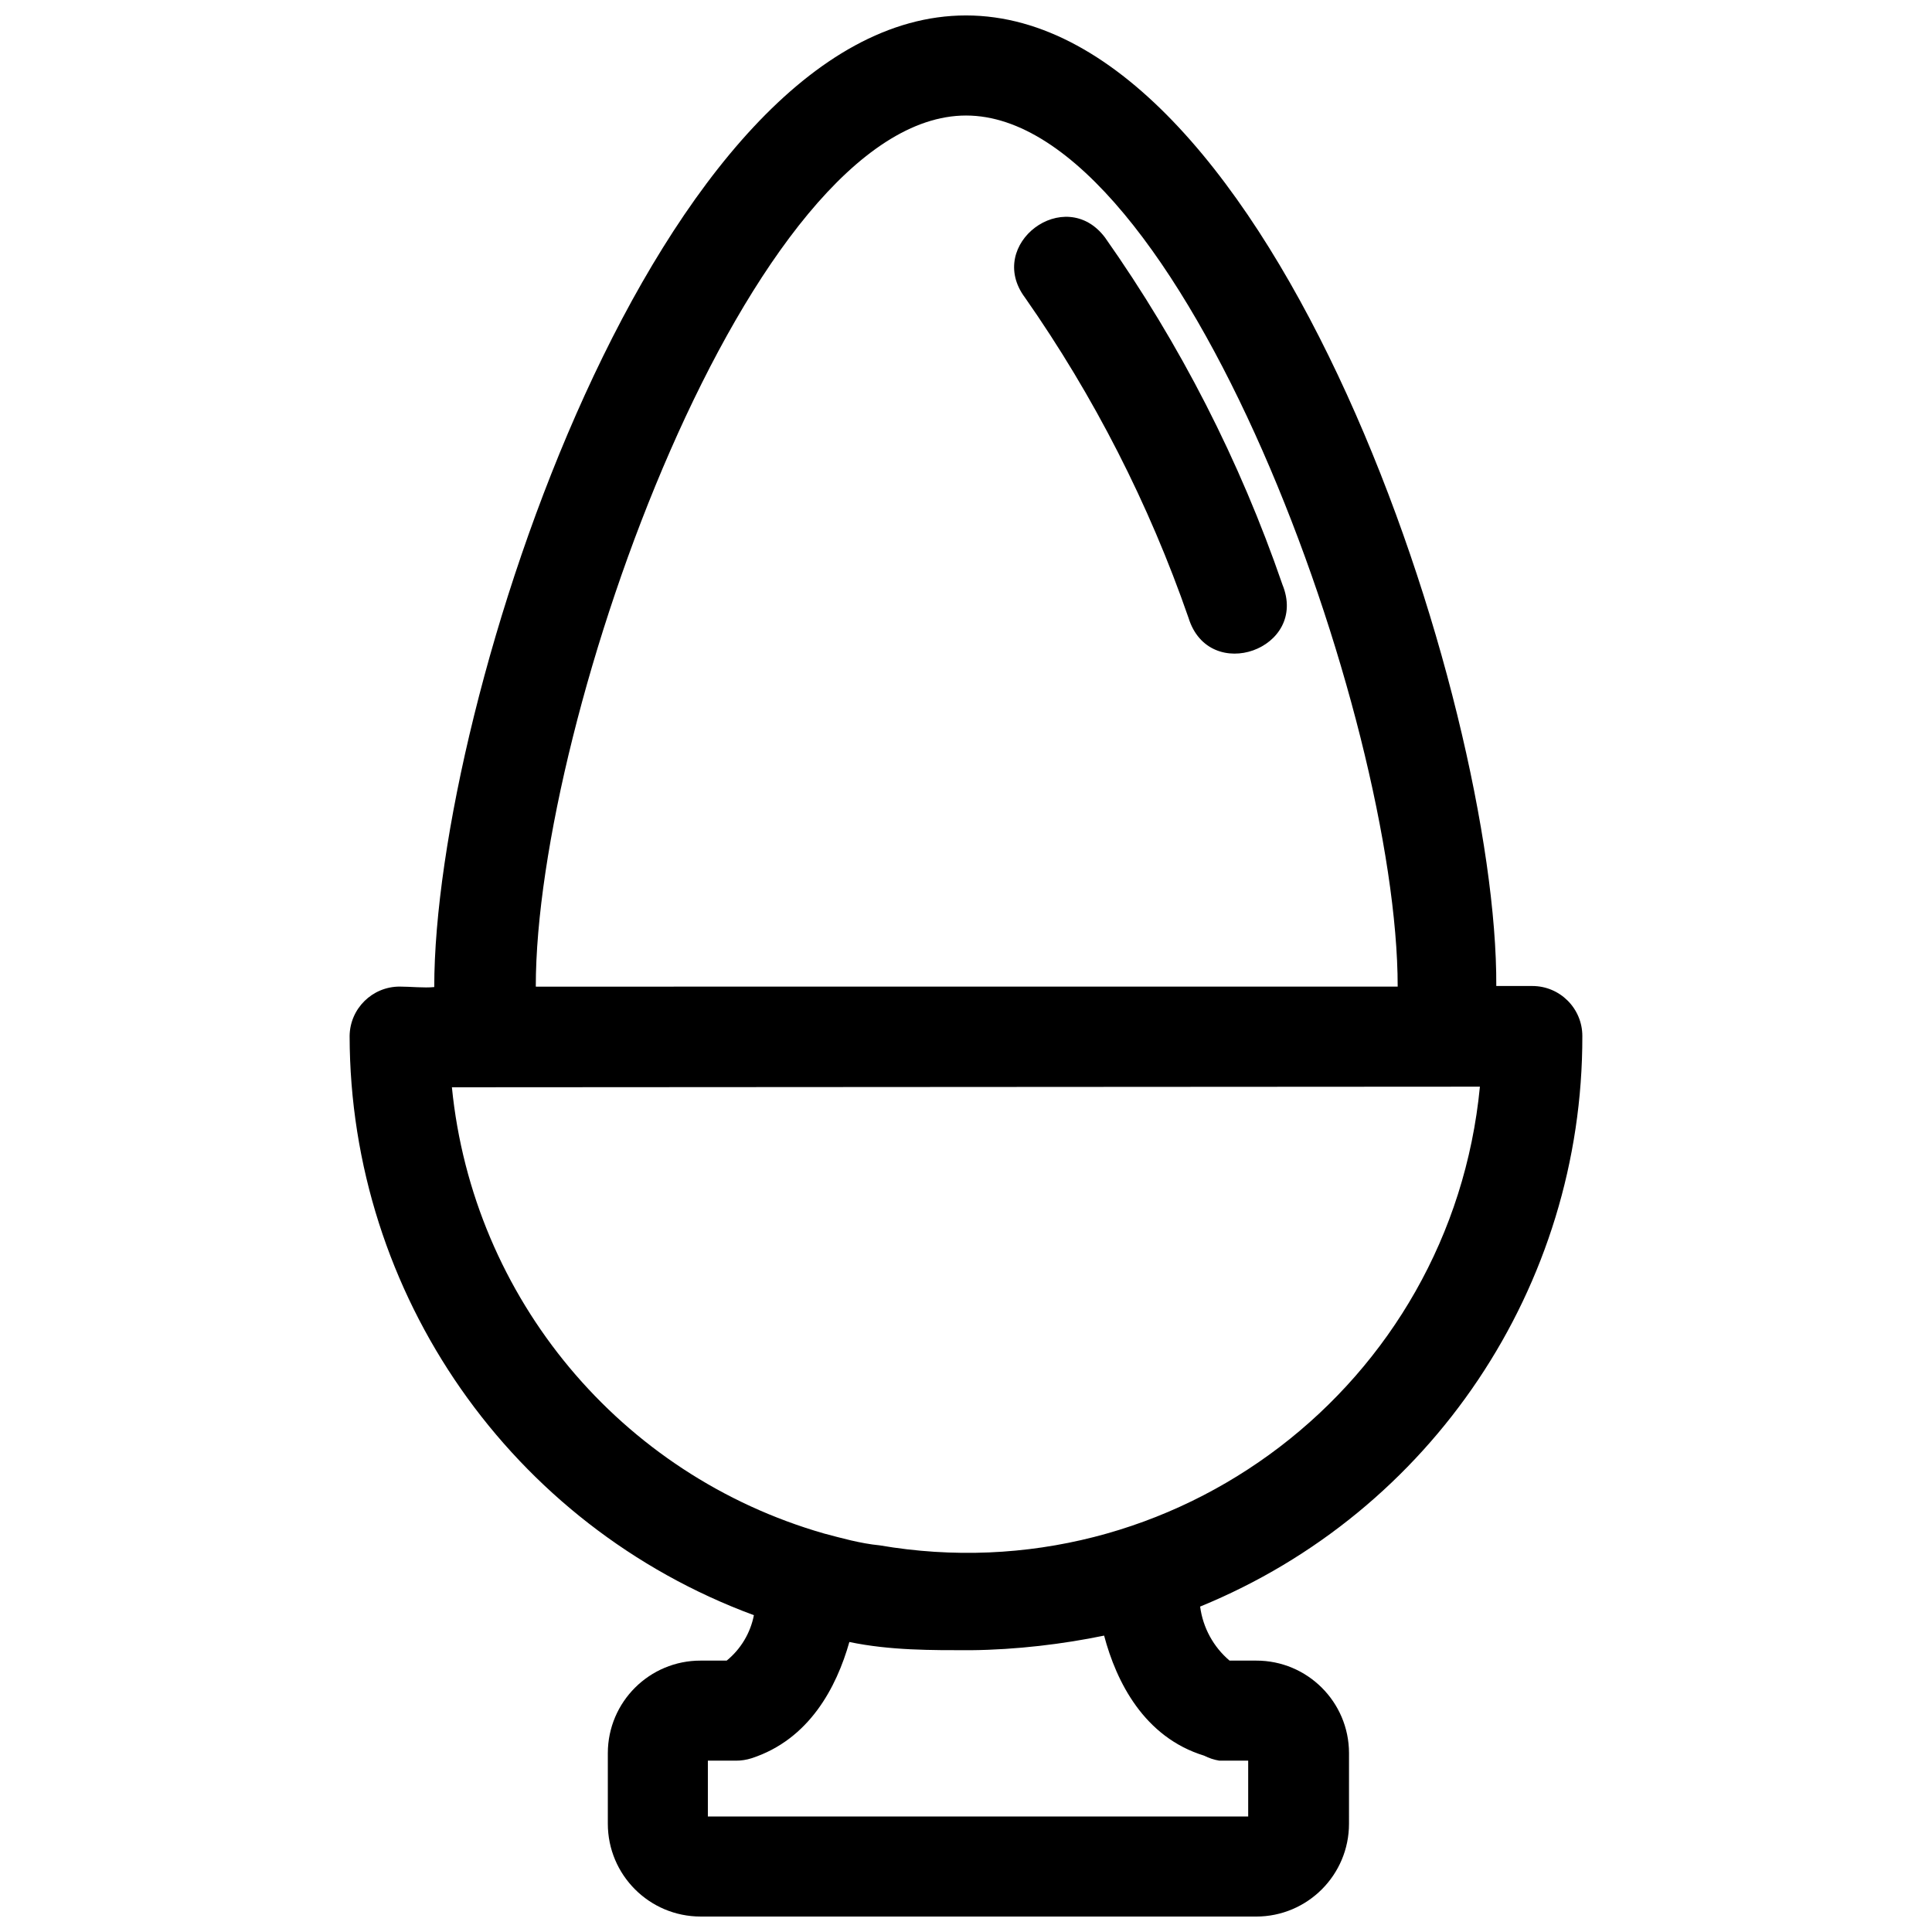
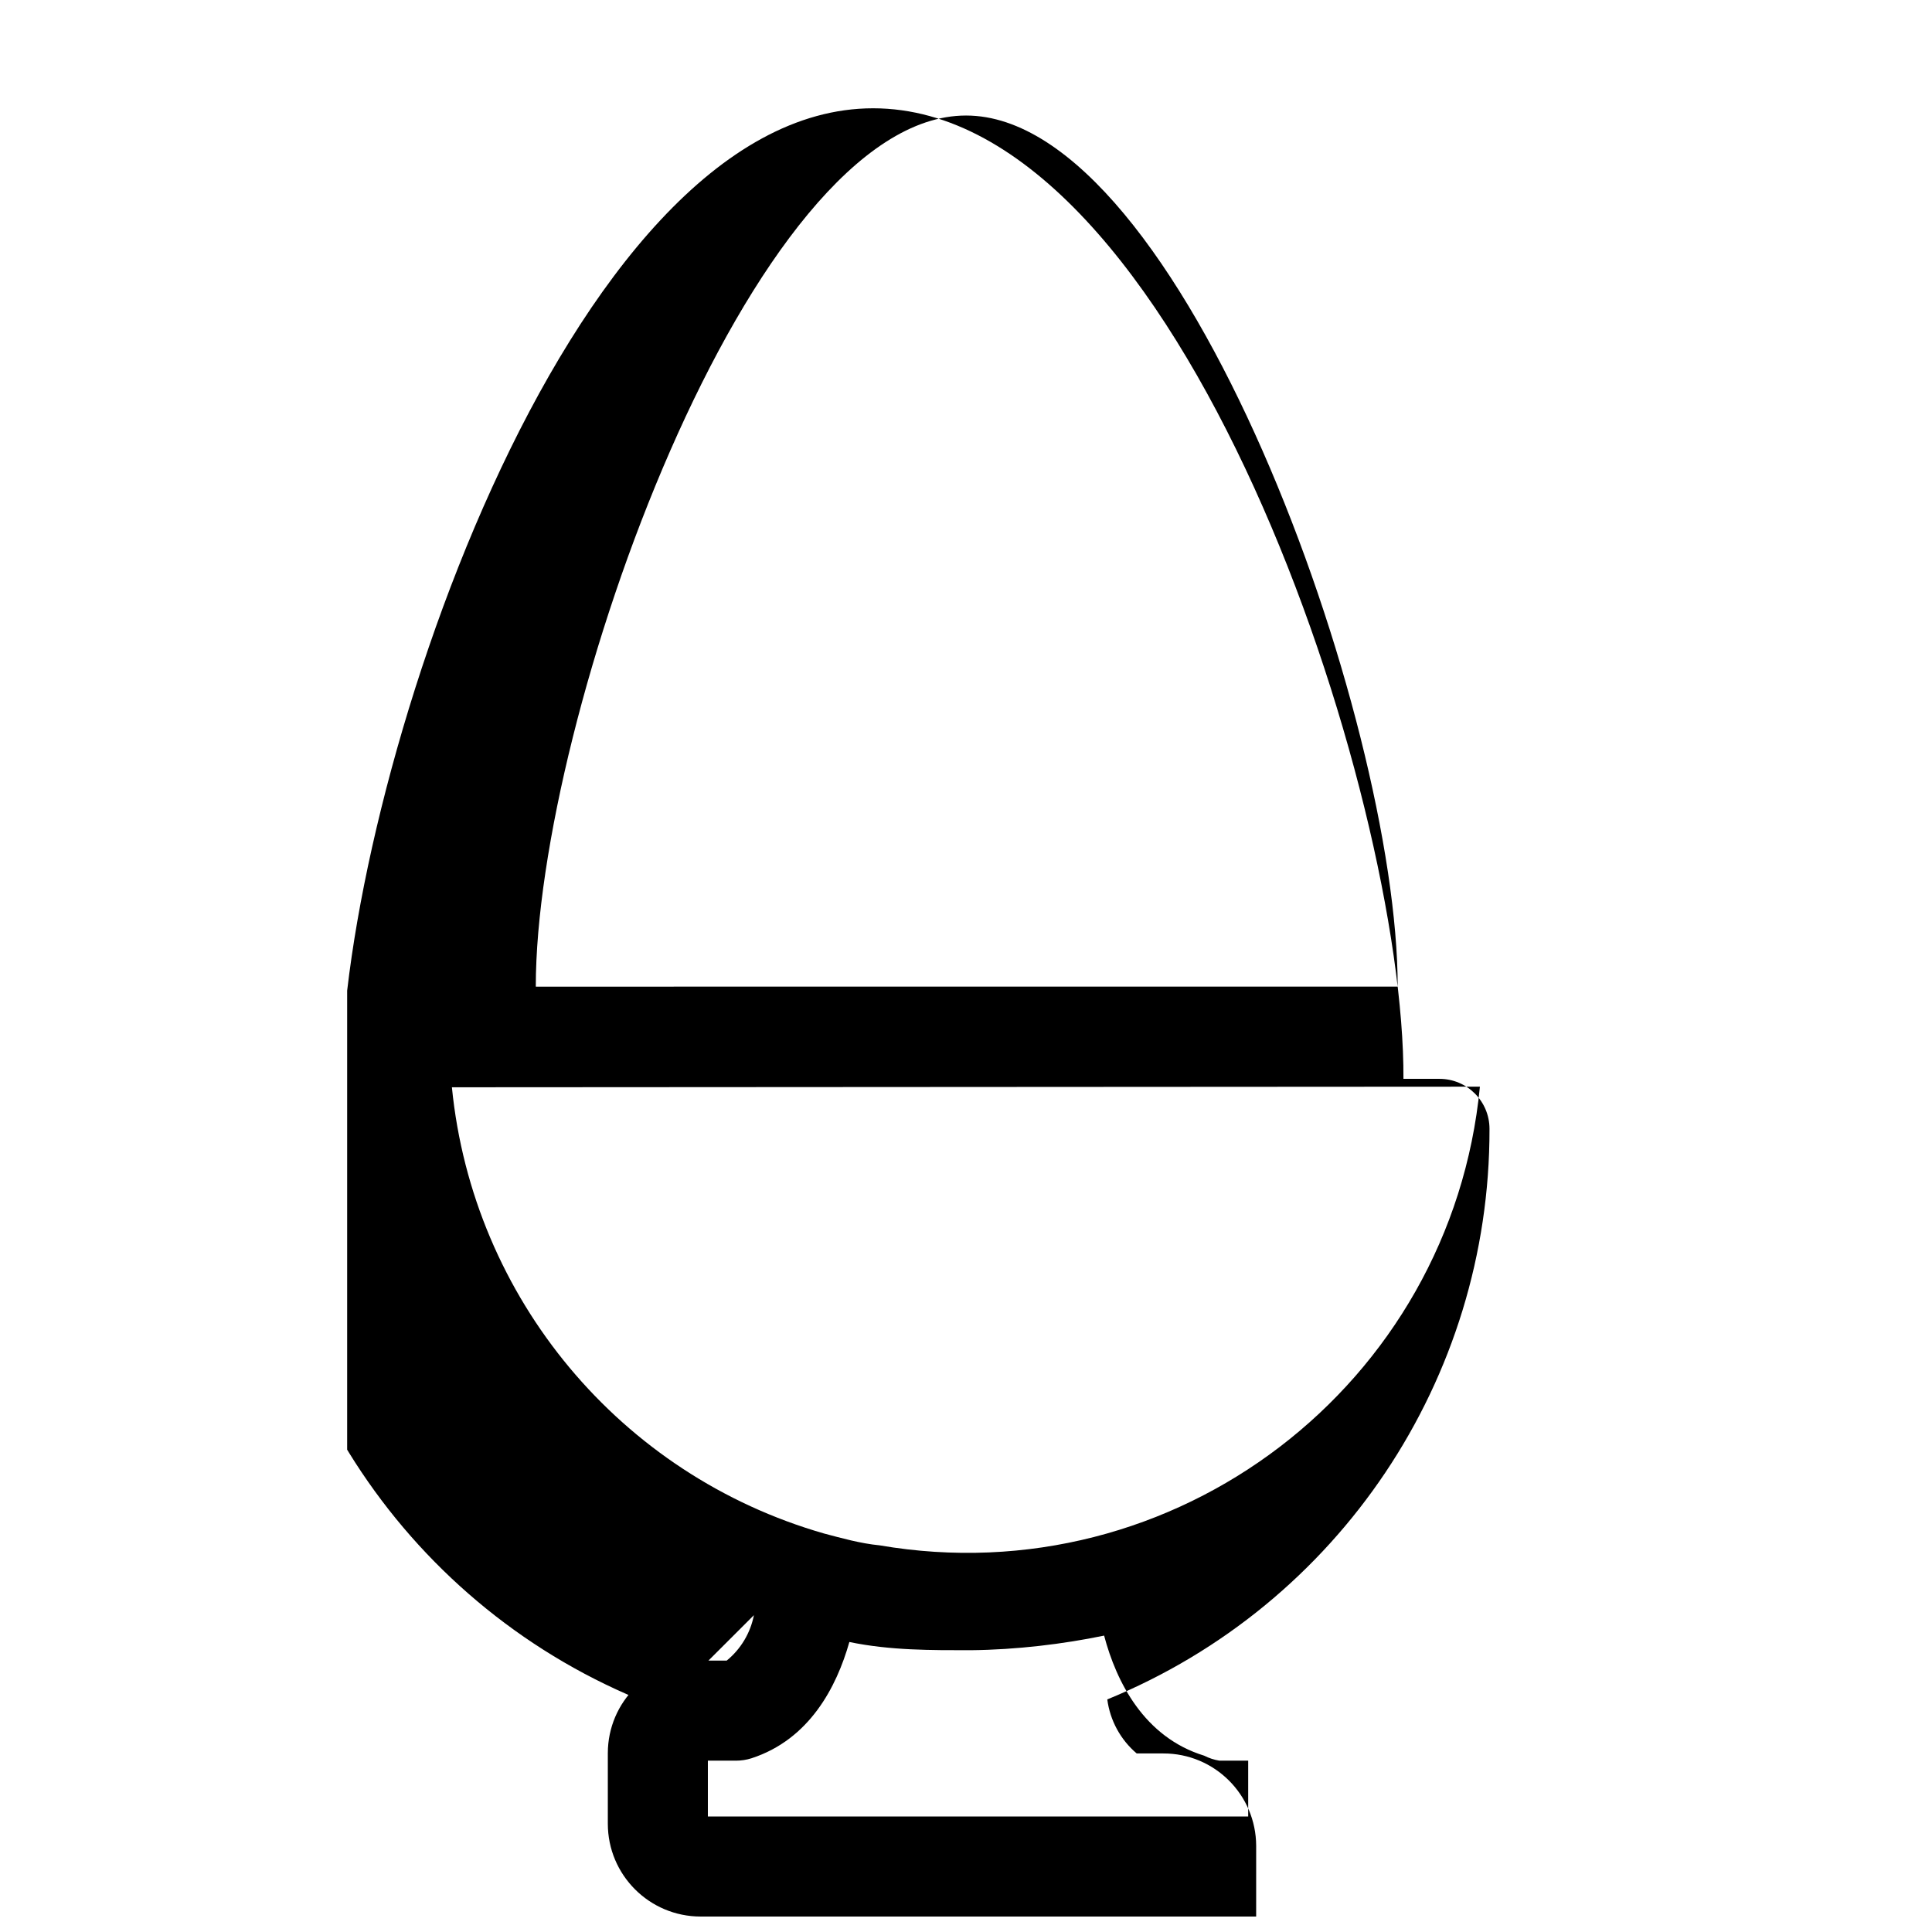
<svg xmlns="http://www.w3.org/2000/svg" width="800px" height="800px" version="1.1" viewBox="144 144 512 512">
  <defs>
    <clipPath id="a">
      <path d="m236 148.09h328v503.81h-328z" />
    </clipPath>
  </defs>
  <g clip-path="url(#a)">
-     <path d="m343.79 572.04c-0.922 4.731-3.477 8.992-7.211 12.039h-6.894c-13.562-0.027-24.578 10.941-24.605 24.5v18.719c0 13.59 11.016 24.605 24.605 24.605l147.21 0.004c13.59 0 24.605-11.016 24.605-24.605l0.004-18.723c-0.031-13.559-11.047-24.527-24.609-24.5h-7.051c-4.289-3.641-7.066-8.742-7.797-14.32 61.371-25.105 101.42-84.887 101.29-151.2 0-7.324-5.938-13.258-13.258-13.258h-9.547c0.371-75.145-59.133-257.21-140.54-257.21-81.406 0-140.91 182.18-140.91 257.49-2.723 0.277-6.211-0.125-9.172-0.125-7.262 0-13.172 5.84-13.258 13.098 0.121 68.52 42.852 129.73 107.12 153.48zm123.36 38.555h7.633v14.797h-143.19v-14.797h7.426c1.402 0.004 2.801-0.211 4.137-0.637 15.328-4.984 22.539-18.828 25.934-30.812 10.863 2.258 21.887 2.176 32.086 2.176 12.176-0.109 24.691-1.645 35.426-3.871 3.234 12.25 10.605 26.941 26.516 31.82 1.266 0.648 2.625 1.094 4.031 1.324zm-181.16-205.16c0-71.008 57.059-230.82 114.02-230.82s114.39 159.84 114.39 230.85c-76.133 0.008-152.28 0.004-228.41 0.004-3.273 17 30.285 10.746 0.008-0.027zm250.2 26.543c-7.613 79.066-80.816 134.99-159.1 121.55-5.055-0.484-10.191-1.945-14.691-3.129-54-15.496-93.086-62.359-98.641-118.26z" />
+     <path d="m343.79 572.04c-0.922 4.731-3.477 8.992-7.211 12.039h-6.894c-13.562-0.027-24.578 10.941-24.605 24.5v18.719c0 13.59 11.016 24.605 24.605 24.605l147.21 0.004l0.004-18.723c-0.031-13.559-11.047-24.527-24.609-24.5h-7.051c-4.289-3.641-7.066-8.742-7.797-14.32 61.371-25.105 101.42-84.887 101.29-151.2 0-7.324-5.938-13.258-13.258-13.258h-9.547c0.371-75.145-59.133-257.21-140.54-257.21-81.406 0-140.91 182.18-140.91 257.49-2.723 0.277-6.211-0.125-9.172-0.125-7.262 0-13.172 5.84-13.258 13.098 0.121 68.52 42.852 129.73 107.12 153.48zm123.36 38.555h7.633v14.797h-143.19v-14.797h7.426c1.402 0.004 2.801-0.211 4.137-0.637 15.328-4.984 22.539-18.828 25.934-30.812 10.863 2.258 21.887 2.176 32.086 2.176 12.176-0.109 24.691-1.645 35.426-3.871 3.234 12.25 10.605 26.941 26.516 31.82 1.266 0.648 2.625 1.094 4.031 1.324zm-181.16-205.16c0-71.008 57.059-230.82 114.02-230.82s114.39 159.84 114.39 230.85c-76.133 0.008-152.28 0.004-228.41 0.004-3.273 17 30.285 10.746 0.008-0.027zm250.2 26.543c-7.613 79.066-80.816 134.99-159.1 121.55-5.055-0.484-10.191-1.945-14.691-3.129-54-15.496-93.086-62.359-98.641-118.26z" />
  </g>
-   <path d="m483.84 298.87c-11.25-32.699-27.07-63.641-46.988-91.906-10.605-14.141-31.82 1.77-21.215 15.91 18.289 26.148 32.871 54.703 43.328 84.852 5.449 17.699 31.941 8.262 24.871-8.855z" />
</svg>